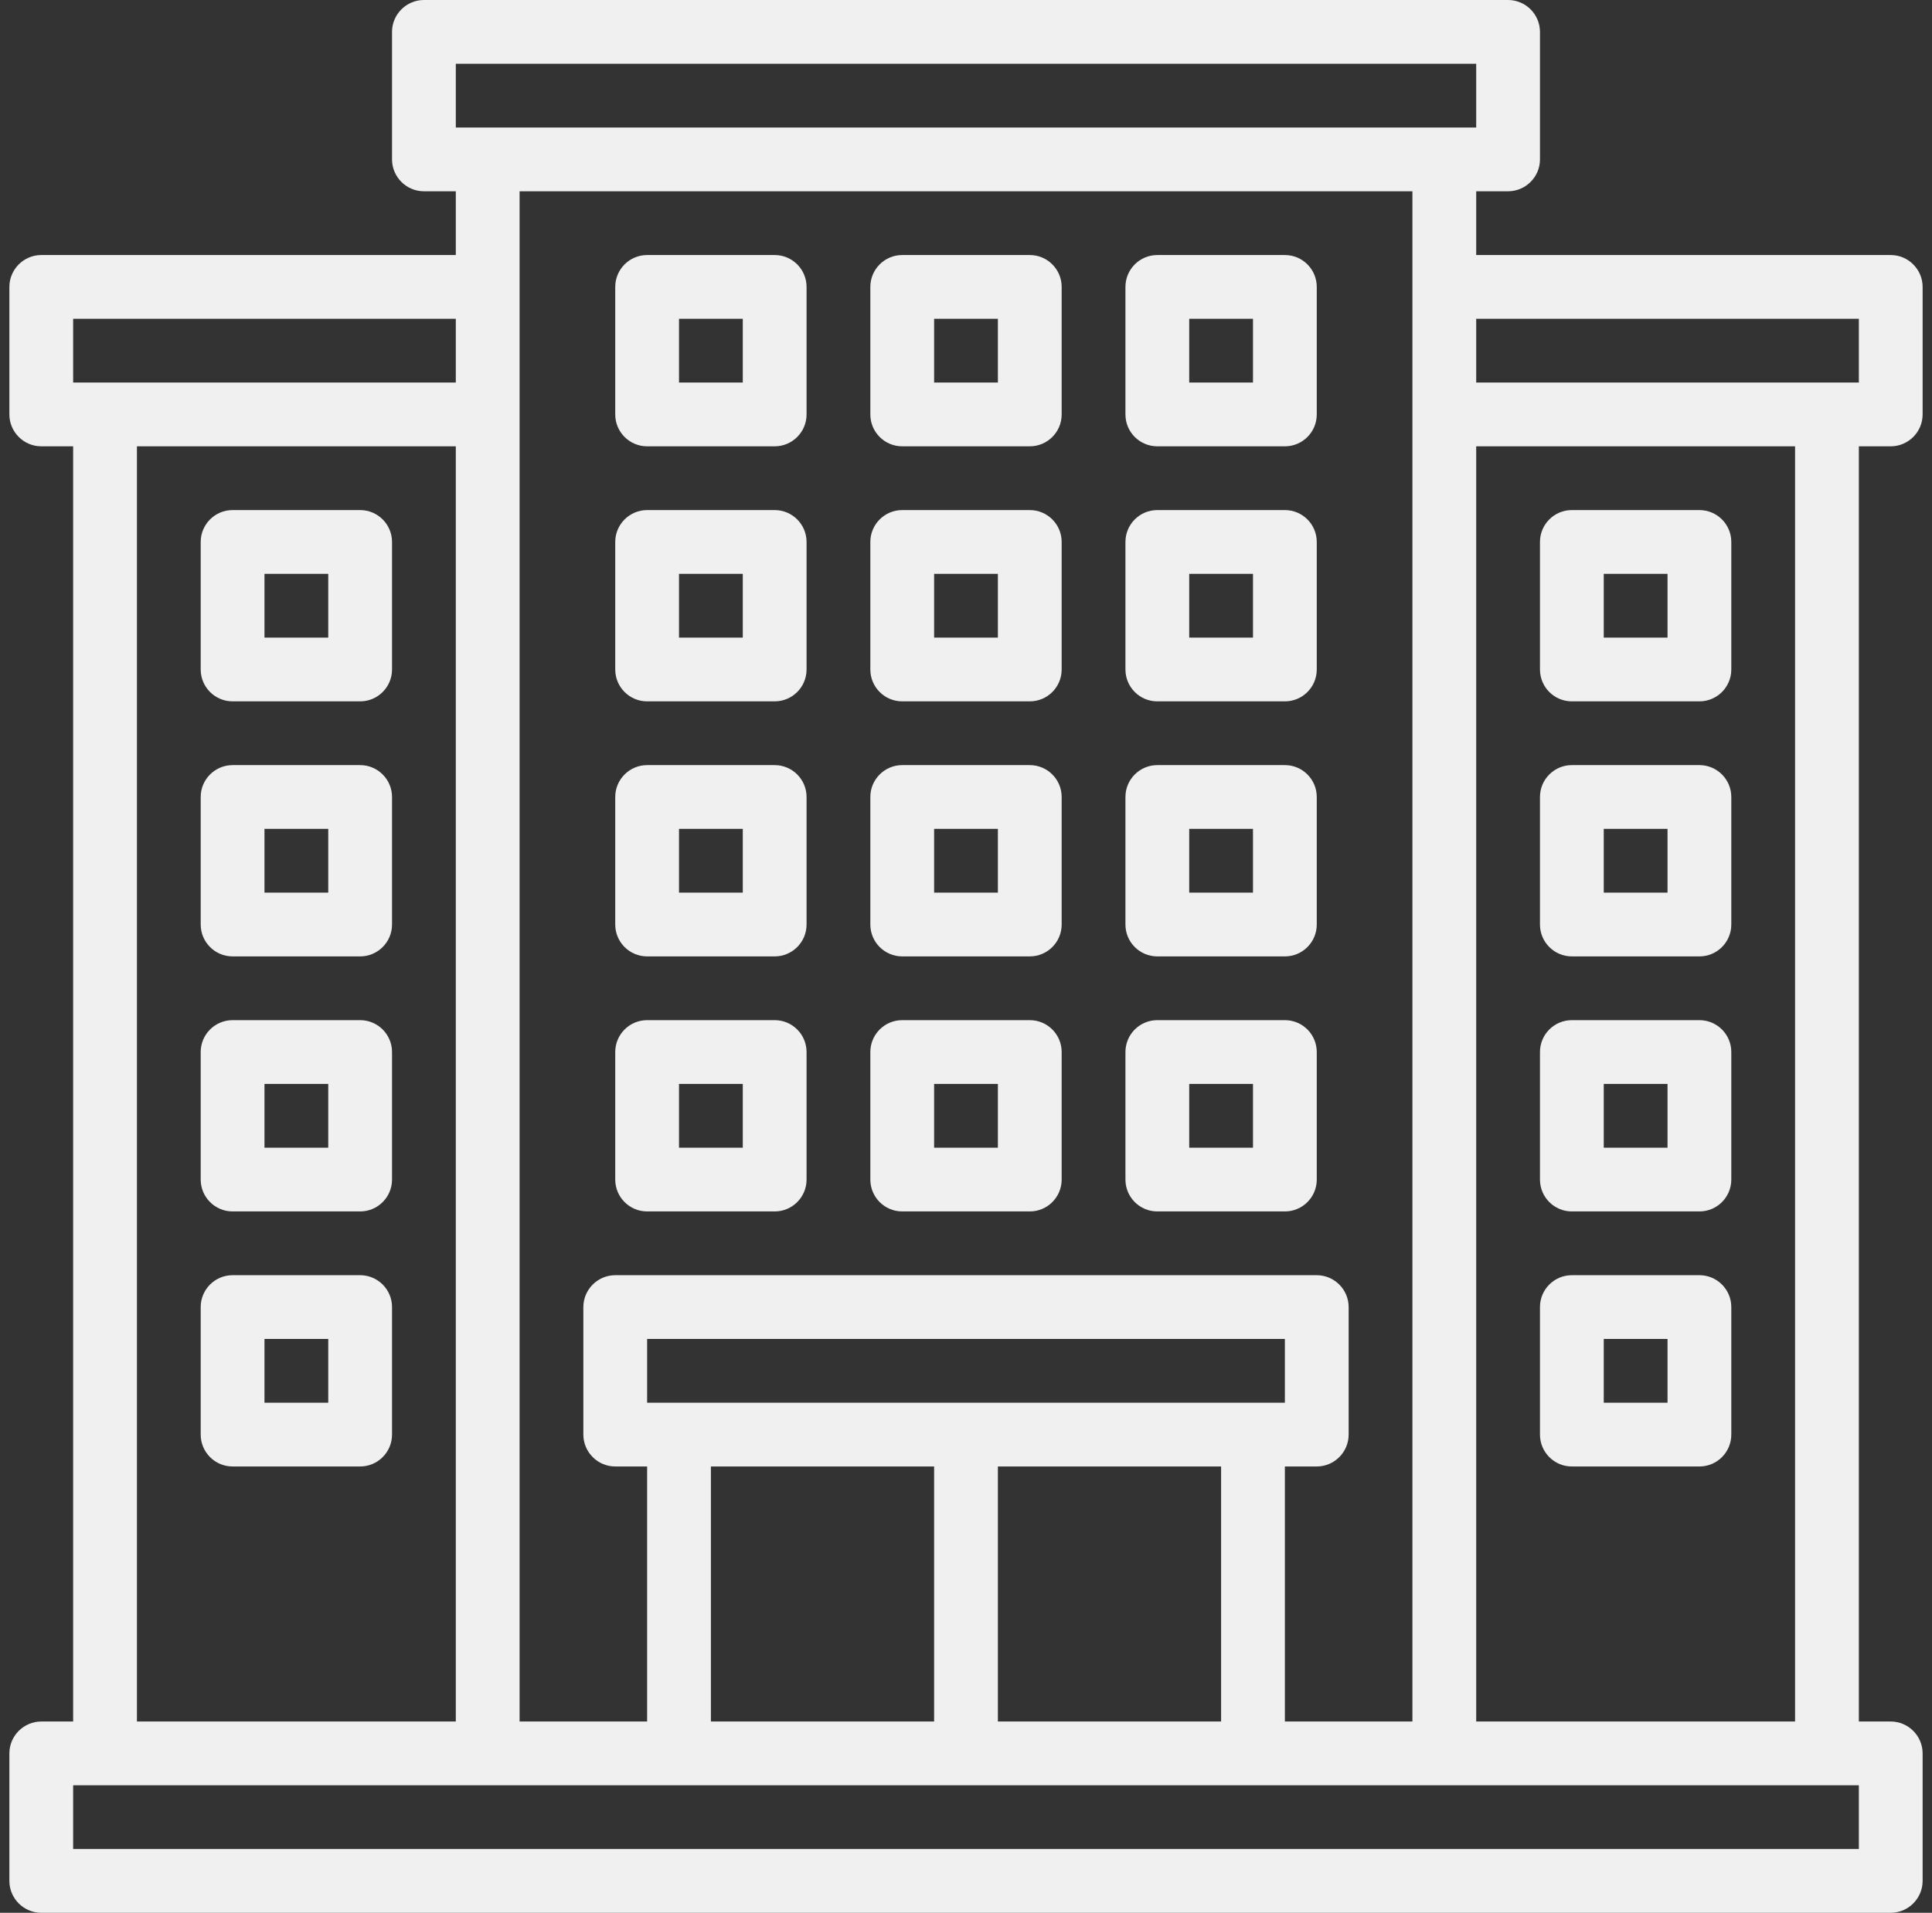
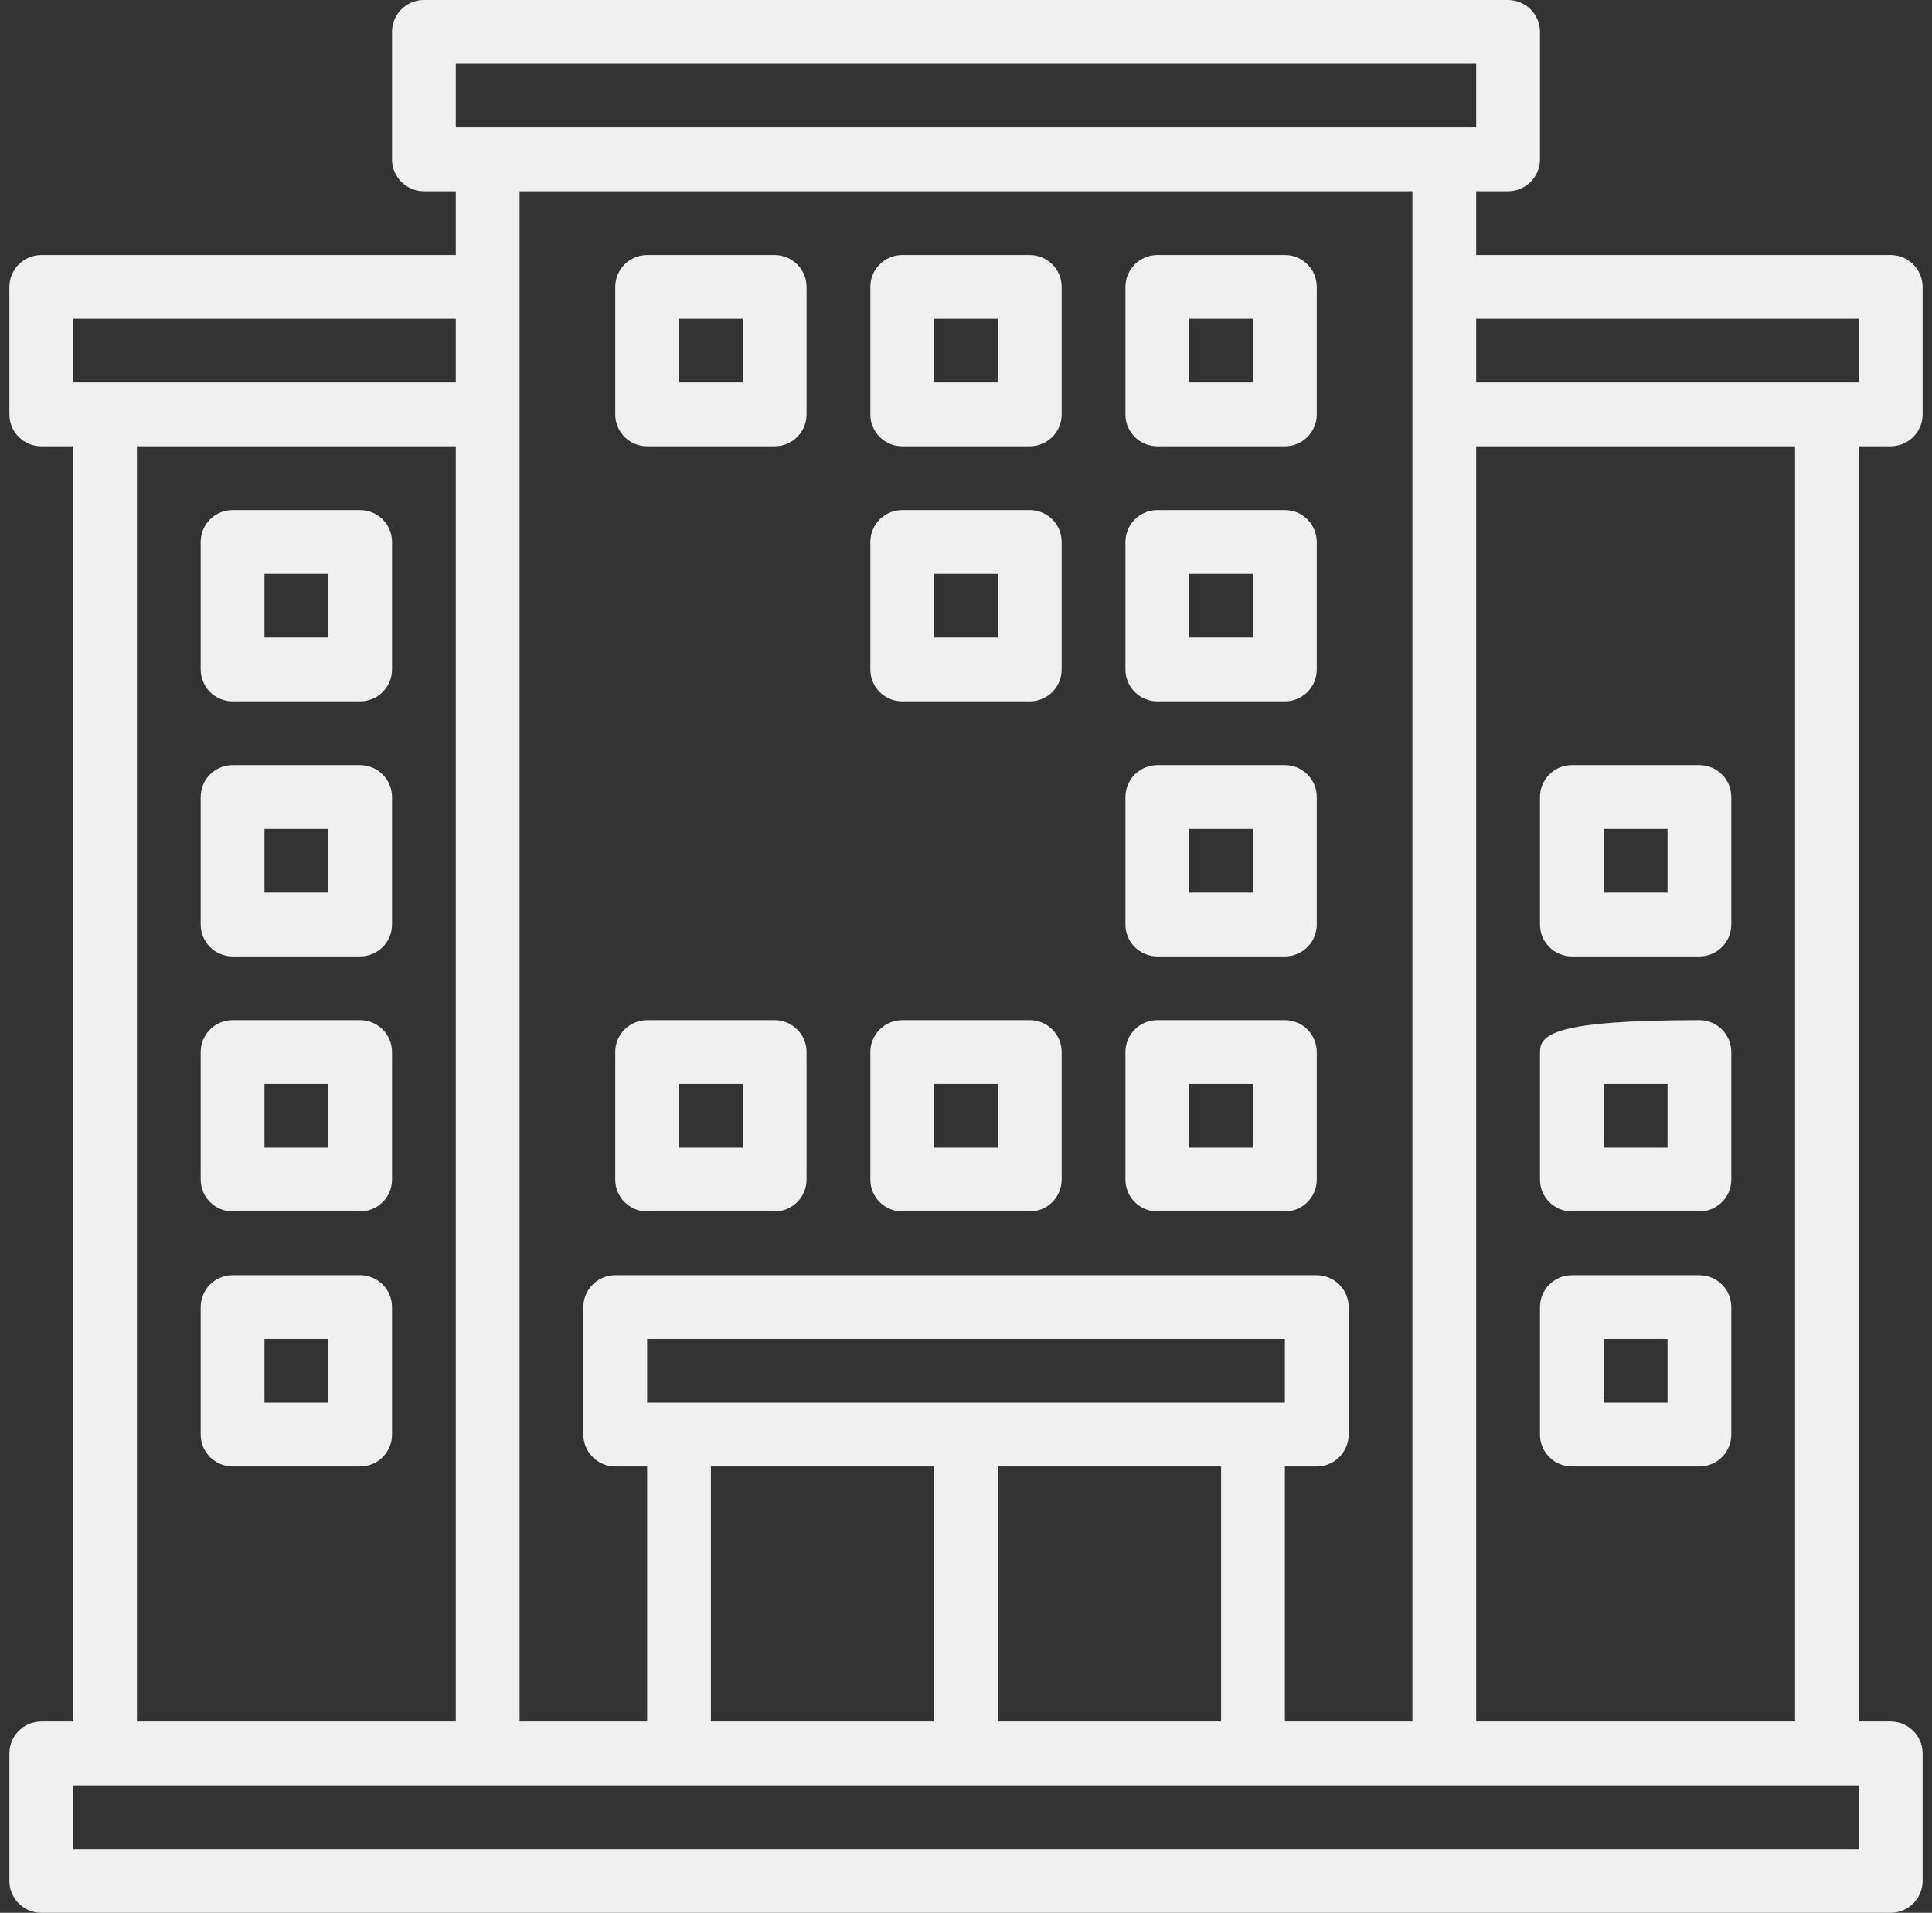
<svg xmlns="http://www.w3.org/2000/svg" width="103" height="102" viewBox="0 0 103 102" fill="none">
  <rect x="0" y="0" width="103" height="102" fill="#333333" stroke="none" />
  <g clip-path="url(#clip0_36_331)">
    <path d="M19.2 68H12.4C11.462 68 10.7 68.762 10.7 69.7V76.5C10.7 77.438 11.462 78.2 12.4 78.2H19.2C20.138 78.2 20.9 77.438 20.9 76.5V69.7C20.9 68.762 20.138 68 19.2 68ZM17.5 74.8H14.1V71.4H17.5V74.8Z" fill="#F0F0F0" />
    <path d="M19.2 54.4H12.4C11.462 54.4 10.7 55.161 10.7 56.1V62.9C10.7 63.838 11.462 64.6 12.4 64.6H19.2C20.138 64.6 20.9 63.838 20.9 62.9V56.1C20.9 55.161 20.138 54.4 19.2 54.4ZM17.5 61.2H14.1V57.8H17.5V61.2Z" fill="#F0F0F0" />
    <path d="M19.2 40.8H12.4C11.462 40.8 10.7 41.562 10.7 42.5V49.3C10.7 50.238 11.462 51 12.4 51H19.2C20.138 51 20.9 50.238 20.9 49.3V42.5C20.9 41.562 20.138 40.8 19.2 40.8ZM17.5 47.6H14.1V44.2H17.5V47.6Z" fill="#F0F0F0" />
-     <path d="M34.5 51H41.3C42.238 51 43 50.238 43 49.3V42.5C43 41.562 42.238 40.8 41.3 40.8H34.5C33.562 40.8 32.8 41.562 32.8 42.5V49.3C32.8 50.238 33.562 51 34.5 51ZM36.2 44.2H39.6V47.6H36.2V44.2Z" fill="#F0F0F0" />
-     <path d="M48.1 51H54.9C55.84 51 56.6 50.238 56.6 49.3V42.5C56.6 41.562 55.84 40.8 54.9 40.8H48.1C47.161 40.8 46.4 41.562 46.4 42.5V49.3C46.4 50.238 47.161 51 48.1 51ZM49.8 44.2H53.2V47.6H49.8V44.2Z" fill="#F0F0F0" />
    <path d="M61.7 51H68.5C69.44 51 70.2 50.238 70.2 49.3V42.5C70.2 41.562 69.44 40.8 68.5 40.8H61.7C60.76 40.8 60 41.562 60 42.5V49.3C60 50.238 60.76 51 61.7 51ZM63.4 44.2H66.8V47.6H63.4V44.2Z" fill="#F0F0F0" />
-     <path d="M34.5 37.4H41.3C42.238 37.4 43 36.638 43 35.7V28.9C43 27.962 42.238 27.2 41.3 27.2H34.5C33.562 27.2 32.8 27.962 32.8 28.9V35.7C32.8 36.638 33.562 37.4 34.5 37.4ZM36.2 30.6H39.6V34H36.2V30.6Z" fill="#F0F0F0" />
    <path d="M48.1 37.4H54.9C55.84 37.4 56.6 36.638 56.6 35.7V28.9C56.6 27.962 55.84 27.2 54.9 27.2H48.1C47.161 27.2 46.4 27.962 46.4 28.9V35.7C46.4 36.638 47.161 37.4 48.1 37.4ZM49.8 30.6H53.2V34H49.8V30.6Z" fill="#F0F0F0" />
    <path d="M61.7 37.4H68.5C69.44 37.4 70.2 36.638 70.2 35.7V28.9C70.2 27.962 69.44 27.2 68.5 27.2H61.7C60.76 27.2 60 27.962 60 28.9V35.7C60 36.638 60.76 37.4 61.7 37.4ZM63.4 30.6H66.8V34H63.4V30.6Z" fill="#F0F0F0" />
    <path d="M34.5 23.8H41.3C42.238 23.8 43 23.038 43 22.1V15.3C43 14.362 42.238 13.6 41.3 13.6H34.5C33.562 13.6 32.8 14.362 32.8 15.3V22.1C32.8 23.038 33.562 23.8 34.5 23.8ZM36.2 17H39.6V20.4H36.2V17Z" fill="#F0F0F0" />
    <path d="M48.1 23.8H54.9C55.84 23.8 56.6 23.038 56.6 22.1V15.3C56.6 14.362 55.84 13.6 54.9 13.6H48.1C47.161 13.6 46.4 14.362 46.4 15.3V22.1C46.4 23.038 47.161 23.8 48.1 23.8ZM49.8 17H53.2V20.4H49.8V17Z" fill="#F0F0F0" />
    <path d="M61.7 23.8H68.5C69.44 23.8 70.2 23.038 70.2 22.1V15.3C70.2 14.362 69.44 13.6 68.5 13.6H61.7C60.76 13.6 60 14.362 60 15.3V22.1C60 23.038 60.76 23.8 61.7 23.8ZM63.4 17H66.8V20.4H63.4V17Z" fill="#F0F0F0" />
    <path d="M34.5 64.6H41.3C42.238 64.6 43 63.838 43 62.9V56.1C43 55.161 42.238 54.4 41.3 54.4H34.5C33.562 54.4 32.8 55.161 32.8 56.1V62.9C32.8 63.838 33.562 64.6 34.5 64.6ZM36.2 57.8H39.6V61.2H36.2V57.8Z" fill="#F0F0F0" />
    <path d="M48.1 64.6H54.9C55.84 64.6 56.6 63.838 56.6 62.9V56.1C56.6 55.161 55.84 54.4 54.9 54.4H48.1C47.161 54.4 46.4 55.161 46.4 56.1V62.9C46.4 63.838 47.161 64.6 48.1 64.6ZM49.8 57.8H53.2V61.2H49.8V57.8Z" fill="#F0F0F0" />
    <path d="M61.7 64.6H68.5C69.44 64.6 70.2 63.838 70.2 62.9V56.1C70.2 55.161 69.44 54.4 68.5 54.4H61.7C60.76 54.4 60 55.161 60 56.1V62.9C60 63.838 60.76 64.6 61.7 64.6ZM63.4 57.8H66.8V61.2H63.4V57.8Z" fill="#F0F0F0" />
    <path d="M83.8 78.2H90.6C91.54 78.2 92.3 77.438 92.3 76.5V69.7C92.3 68.762 91.54 68 90.6 68H83.8C82.86 68 82.1 68.762 82.1 69.7V76.5C82.1 77.438 82.86 78.2 83.8 78.2ZM85.5 71.4H88.9V74.8H85.5V71.4Z" fill="#F0F0F0" />
-     <path d="M83.8 64.6H90.6C91.54 64.6 92.3 63.838 92.3 62.9V56.1C92.3 55.161 91.54 54.4 90.6 54.4H83.8C82.86 54.4 82.1 55.161 82.1 56.1V62.9C82.1 63.838 82.86 64.6 83.8 64.6ZM85.5 57.8H88.9V61.2H85.5V57.8Z" fill="#F0F0F0" />
+     <path d="M83.8 64.6H90.6C91.54 64.6 92.3 63.838 92.3 62.9V56.1C92.3 55.161 91.54 54.4 90.6 54.4C82.86 54.4 82.1 55.161 82.1 56.1V62.9C82.1 63.838 82.86 64.6 83.8 64.6ZM85.5 57.8H88.9V61.2H85.5V57.8Z" fill="#F0F0F0" />
    <path d="M83.8 51H90.6C91.54 51 92.3 50.238 92.3 49.3V42.5C92.3 41.562 91.54 40.8 90.6 40.8H83.8C82.86 40.8 82.1 41.562 82.1 42.5V49.3C82.1 50.238 82.86 51 83.8 51ZM85.5 44.2H88.9V47.6H85.5V44.2Z" fill="#F0F0F0" />
-     <path d="M83.8 37.4H90.6C91.54 37.4 92.3 36.638 92.3 35.7V28.9C92.3 27.962 91.54 27.2 90.6 27.2H83.8C82.86 27.2 82.1 27.962 82.1 28.9V35.7C82.1 36.638 82.86 37.4 83.8 37.4ZM85.5 30.6H88.9V34H85.5V30.6Z" fill="#F0F0F0" />
    <path d="M19.2 27.2H12.4C11.462 27.2 10.7 27.962 10.7 28.9V35.7C10.7 36.638 11.462 37.4 12.4 37.4H19.2C20.138 37.4 20.9 36.638 20.9 35.7V28.9C20.9 27.962 20.138 27.2 19.2 27.2ZM17.5 34H14.1V30.6H17.5V34Z" fill="#F0F0F0" />
    <path d="M100.8 23.8C101.735 23.8 102.5 23.035 102.5 22.1V15.3C102.5 14.365 101.735 13.6 100.8 13.6H78.7V10.2H80.4C81.335 10.2 82.1 9.435 82.1 8.5V1.7C82.1 0.765 81.335 0 80.4 0H22.6C21.665 0 20.9 0.765 20.9 1.7V8.5C20.9 9.435 21.665 10.2 22.6 10.2H24.3V13.6H2.2C1.265 13.6 0.5 14.365 0.5 15.3V22.1C0.5 23.035 1.265 23.8 2.2 23.8H3.9V91.8H2.2C1.265 91.8 0.5 92.565 0.5 93.5V100.3C0.5 101.235 1.265 102 2.2 102H100.8C101.735 102 102.5 101.235 102.5 100.3V93.5C102.5 92.565 101.735 91.8 100.8 91.8H99.1V23.8H100.8ZM24.3 3.4H78.7V6.8H24.3V3.4ZM78.7 23.8H95.7V91.8H78.7V23.8ZM34.5 74.8V71.4H68.5V74.8H34.5ZM65.1 78.2V91.8H53.2V78.2H65.1ZM49.8 78.2V91.8H37.9V78.2H49.8ZM68.5 78.2H70.2C71.135 78.2 71.9 77.435 71.9 76.5V69.7C71.9 68.765 71.135 68 70.2 68H32.8C31.865 68 31.1 68.765 31.1 69.7V76.5C31.1 77.435 31.865 78.2 32.8 78.2H34.5V91.8H27.7V10.2H75.3V91.8H68.5V78.2ZM3.9 17H24.3V20.4H3.9V17ZM24.3 23.8V91.8H7.3V23.8H24.3ZM99.1 98.6H3.9V95.2H99.1V98.6ZM78.7 20.4V17H99.1V20.4H78.7Z" fill="#F0F0F0" />
  </g>
  <defs>
    <clipPath id="clip0_36_331">
      <rect width="102" height="102" fill="white" transform="translate(0.5)" />
    </clipPath>
  </defs>
</svg>